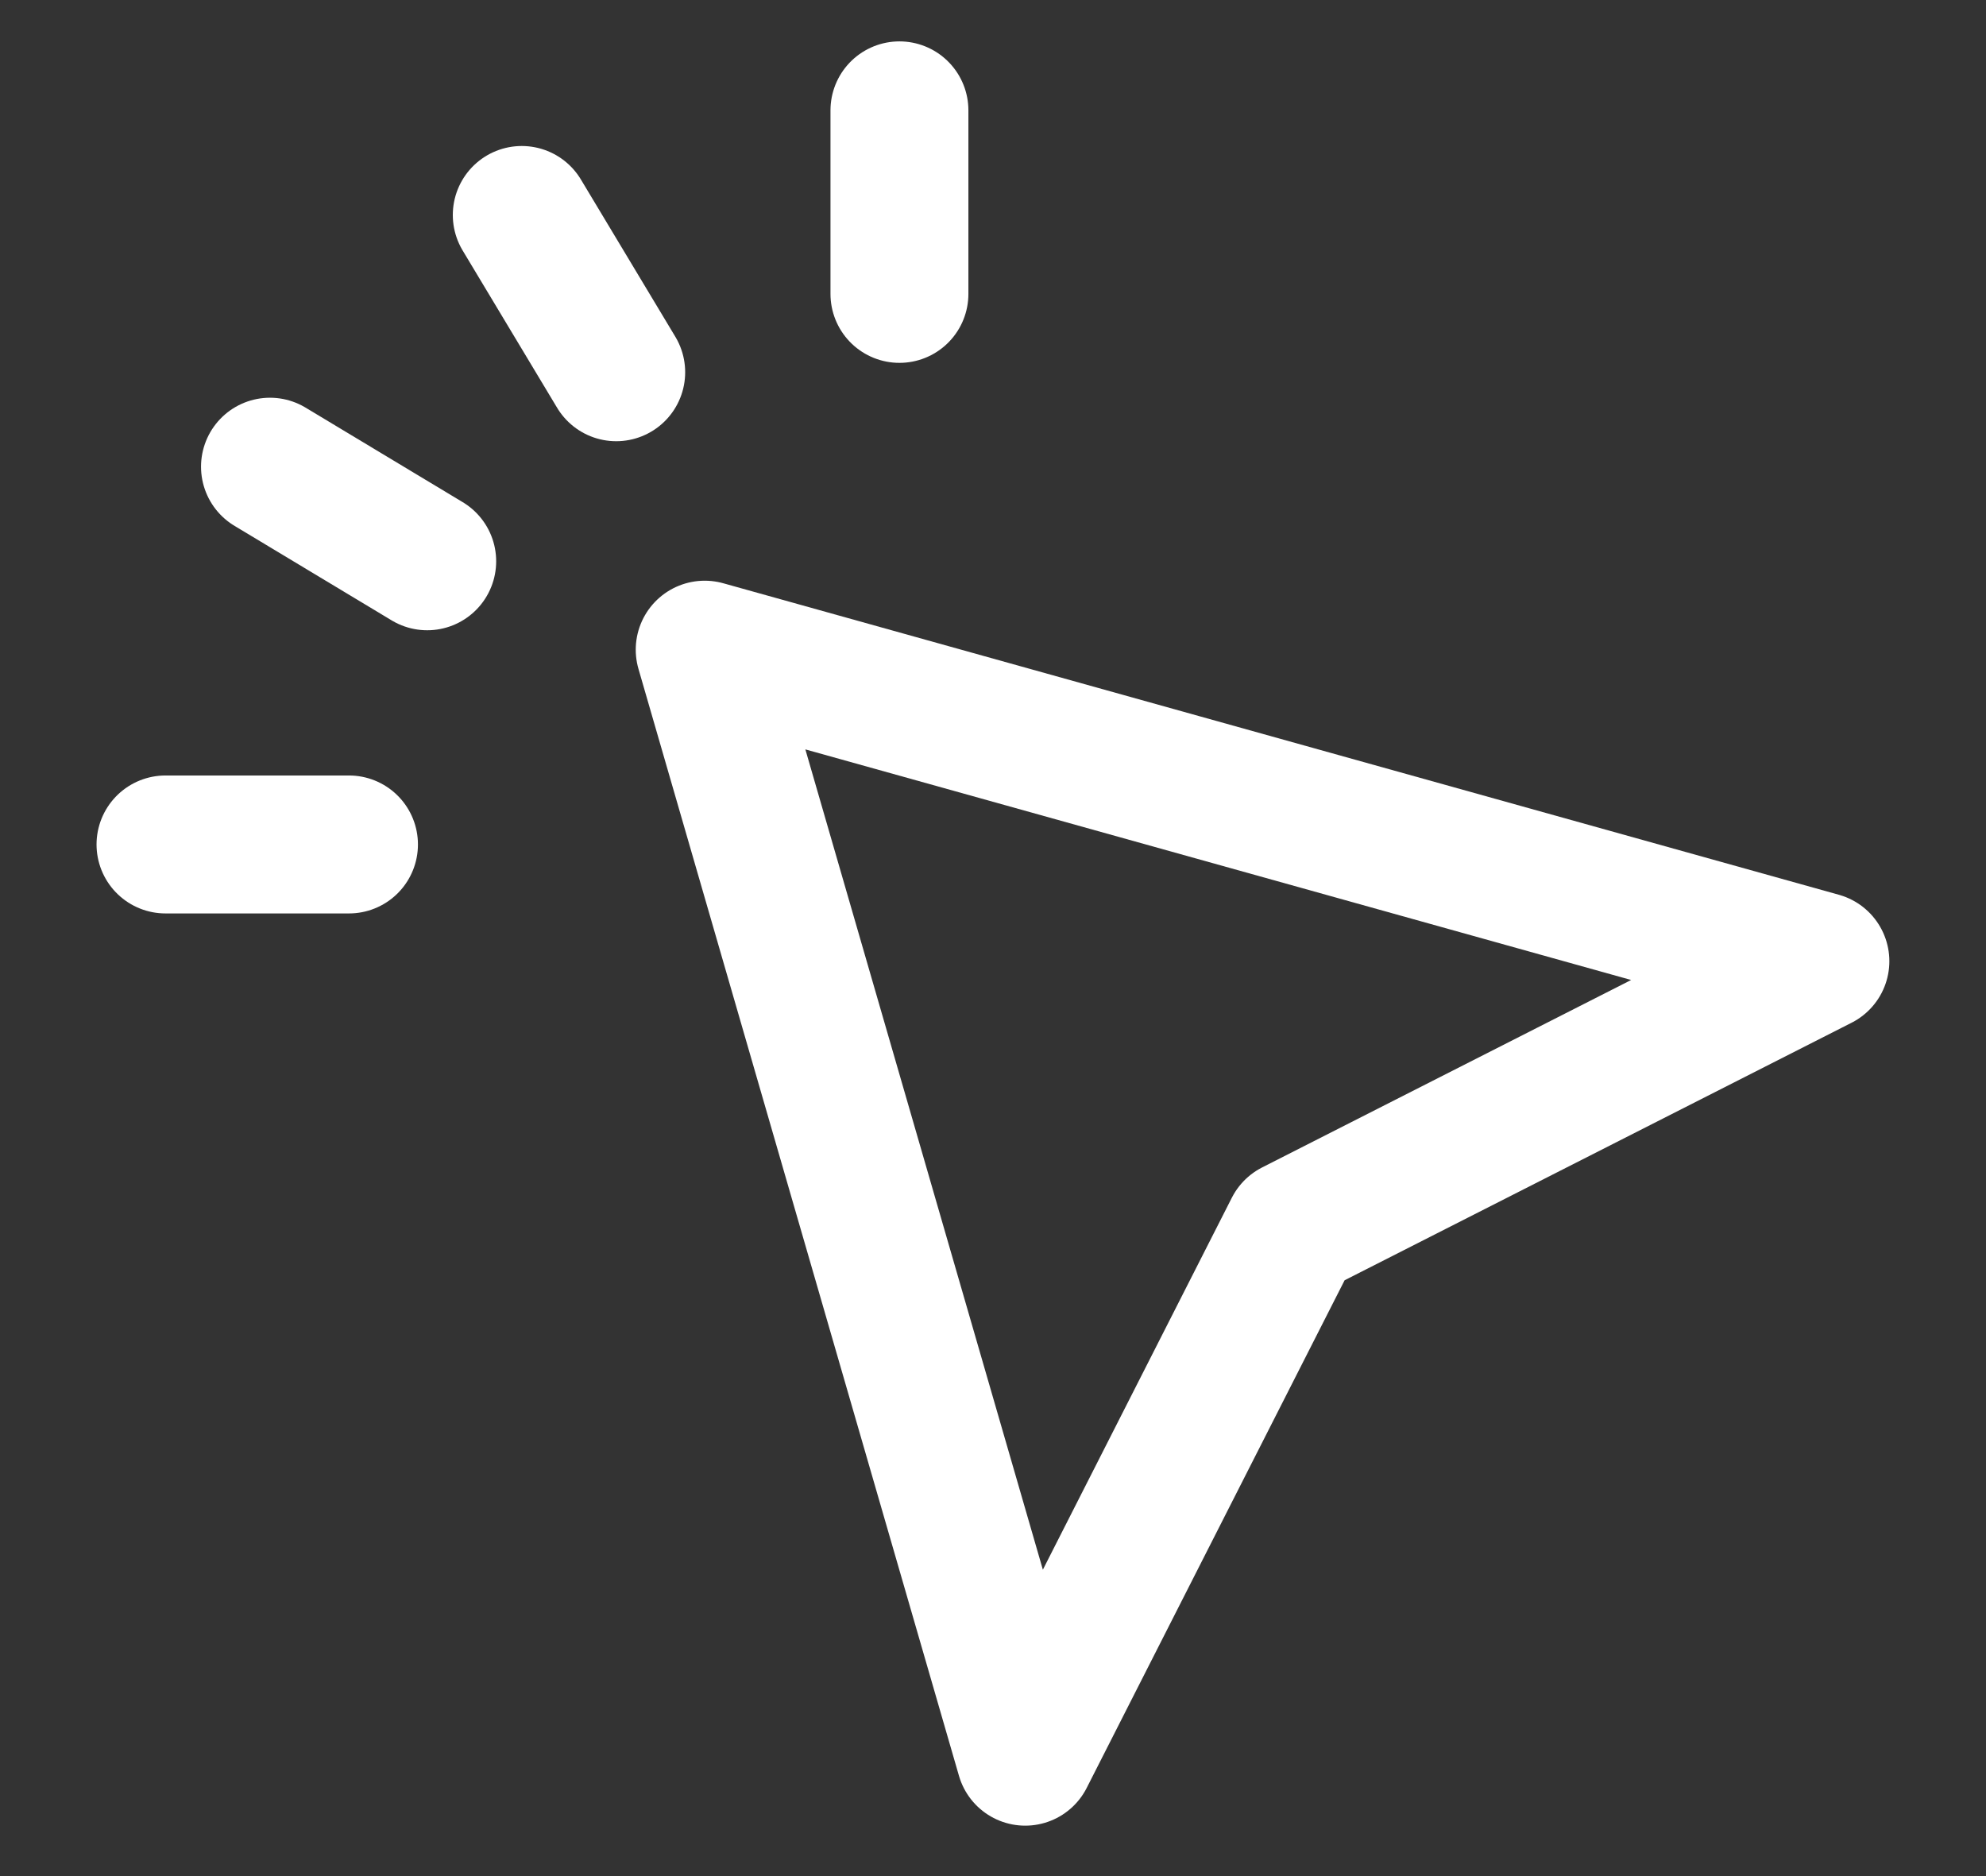
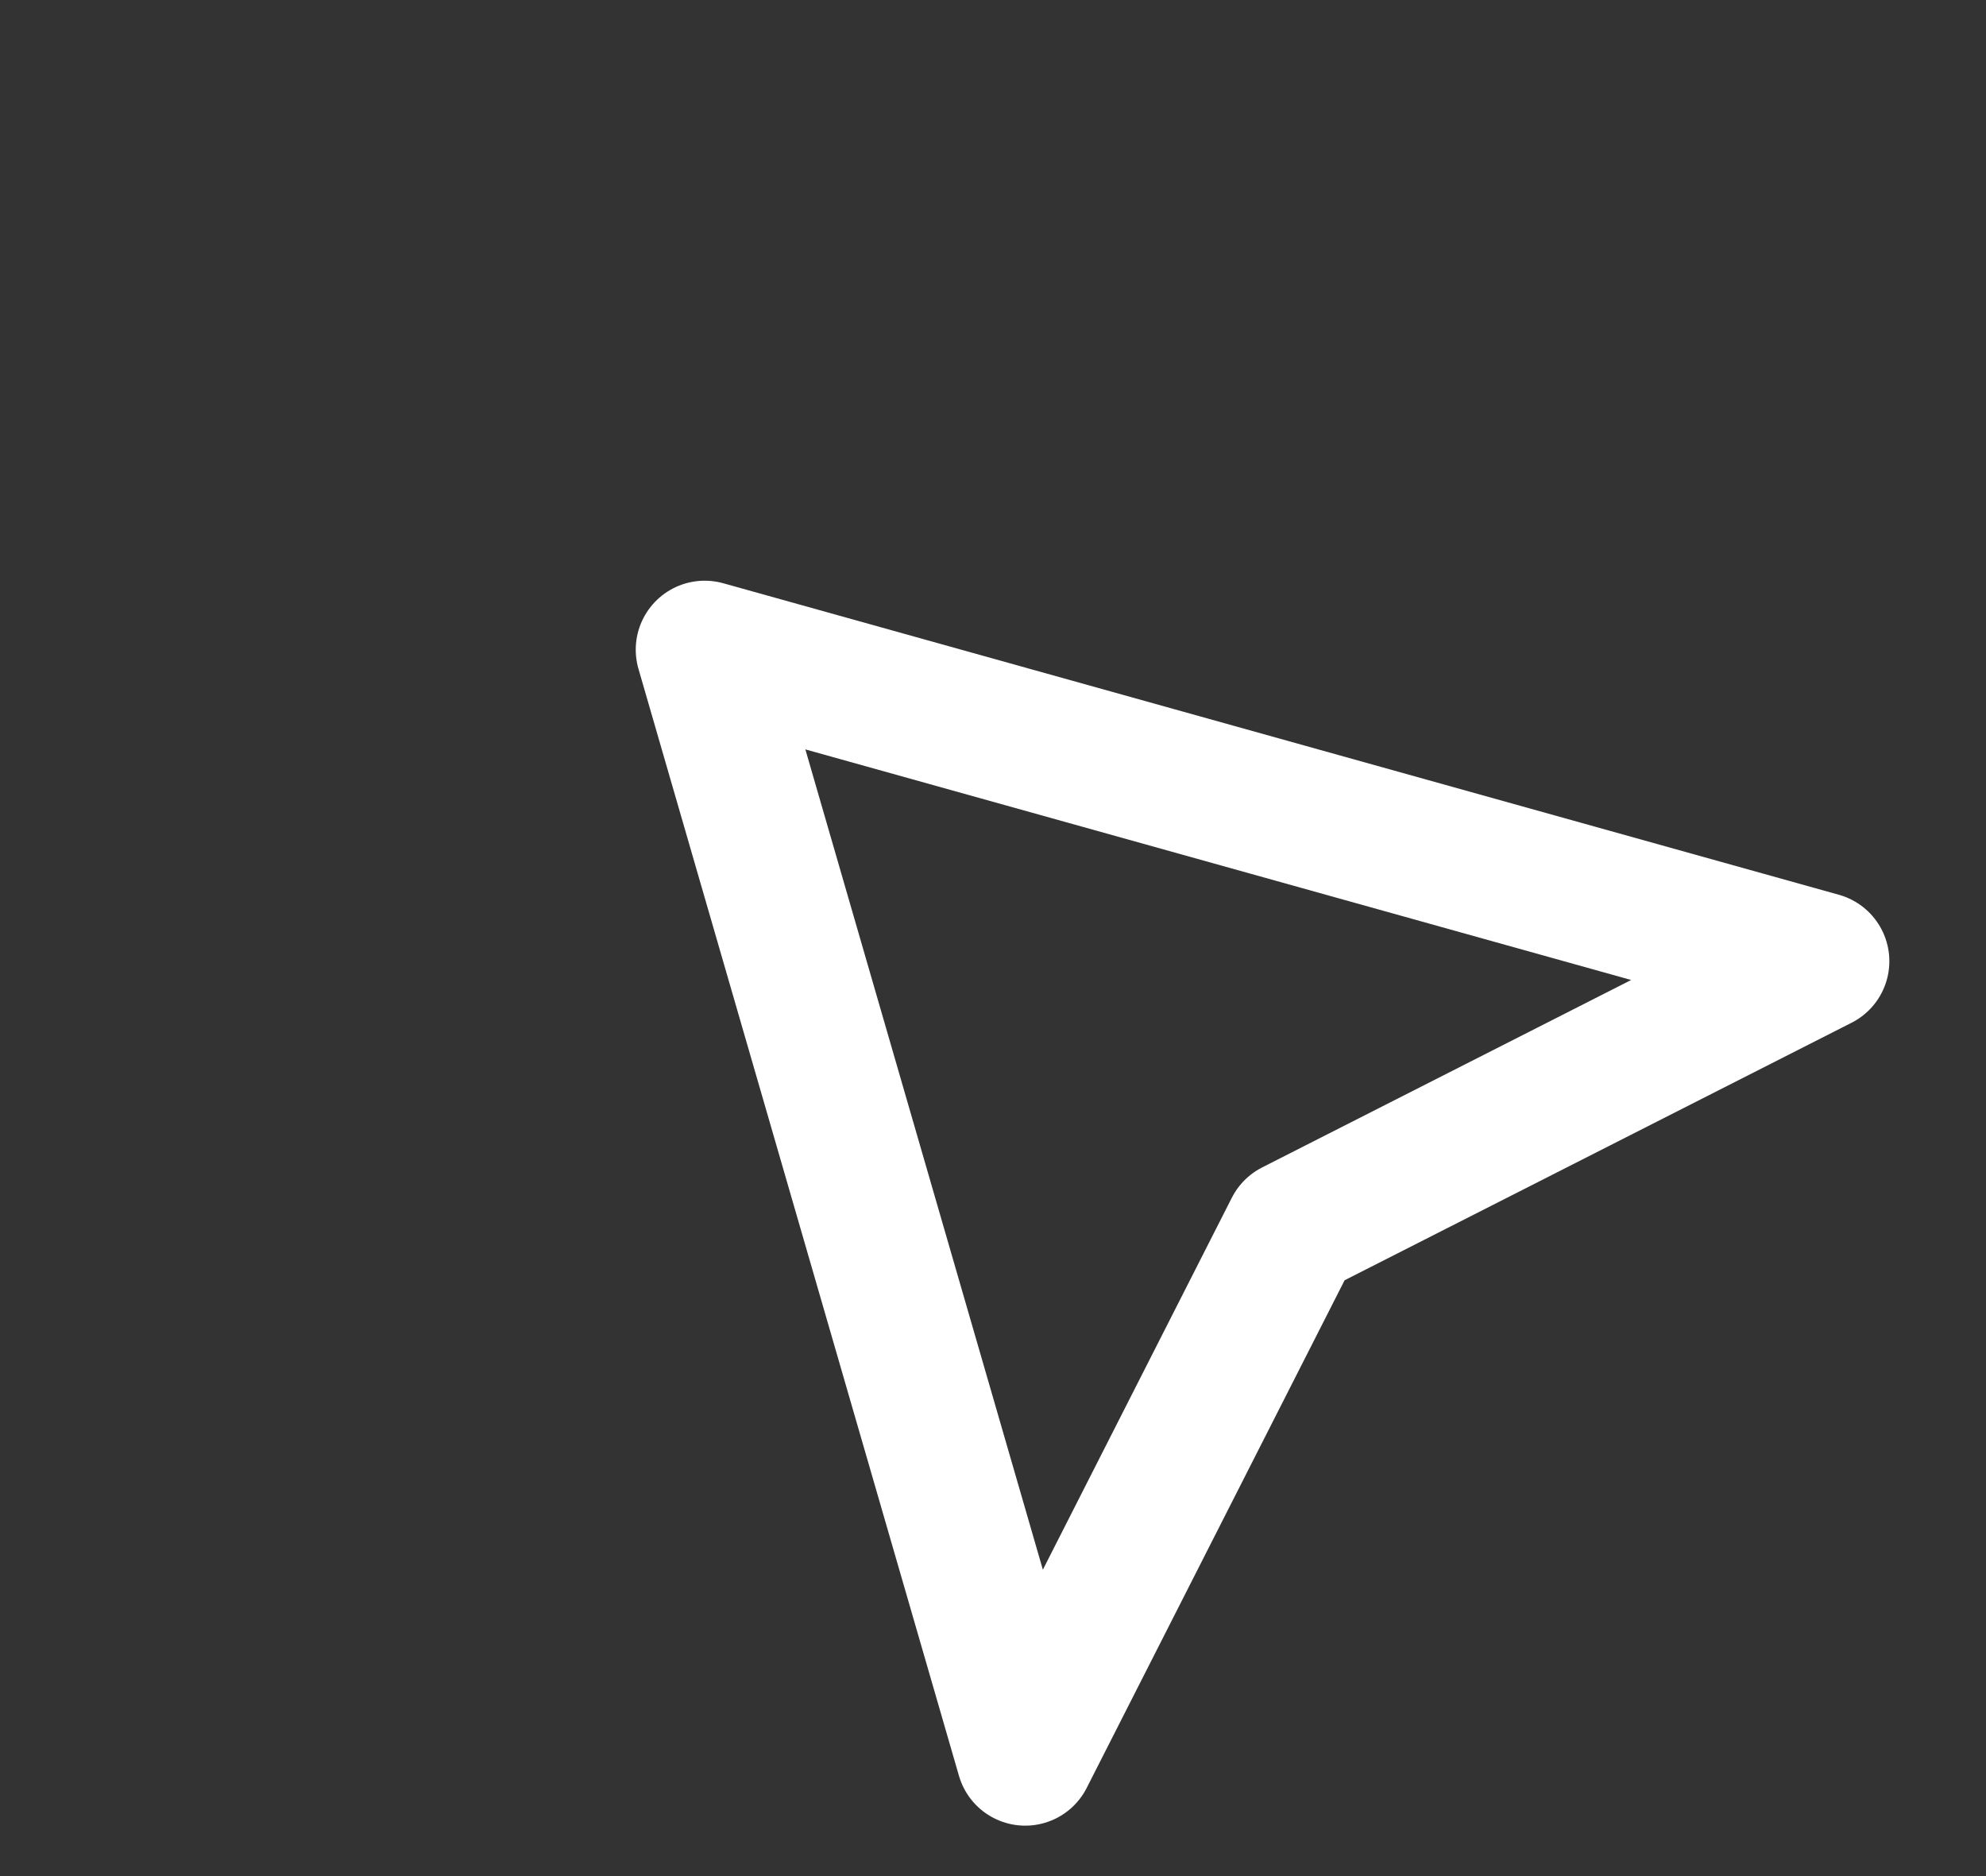
<svg xmlns="http://www.w3.org/2000/svg" width="18" height="17" viewBox="0 0 18 17" fill="none">
  <rect x="0" y="0" width="18" height="17" fill="#333333" stroke="none" />
  <path d="M6.387 5.887L9.292 15.918L11.722 11.136L16.499 8.71L6.387 5.887Z" stroke="white" stroke-width="1.25" stroke-linecap="round" stroke-linejoin="round" />
-   <path d="M3.163 7.652H1.5" stroke="white" stroke-width="1.25" stroke-linecap="round" stroke-linejoin="round" />
-   <path d="M3.872 5.086L2.447 4.229" stroke="white" stroke-width="1.25" stroke-linecap="round" stroke-linejoin="round" />
-   <path d="M8.152 1V2.663" stroke="white" stroke-width="1.25" stroke-linecap="round" stroke-linejoin="round" />
-   <path d="M4.729 1.948L5.585 3.373" stroke="white" stroke-width="1.25" stroke-linecap="round" stroke-linejoin="round" />
</svg>